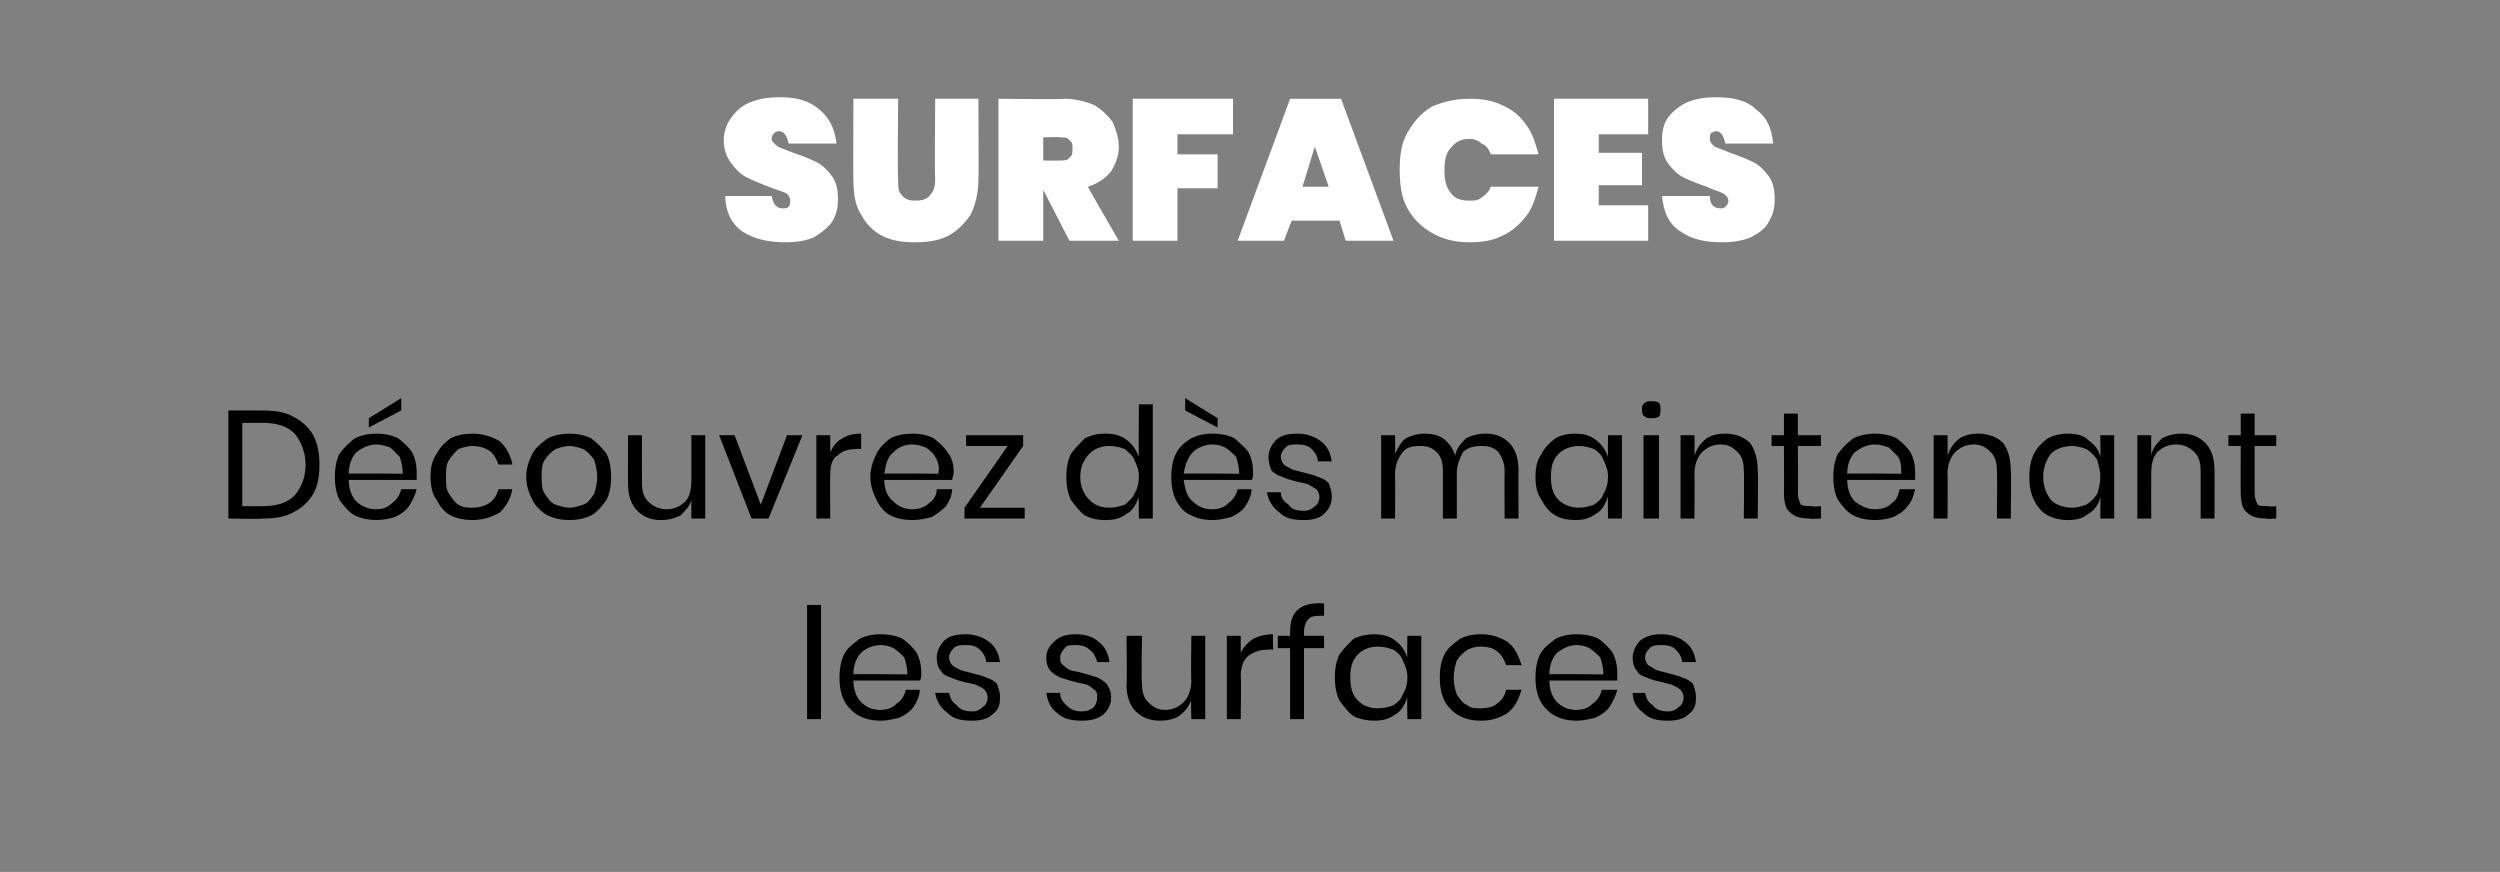
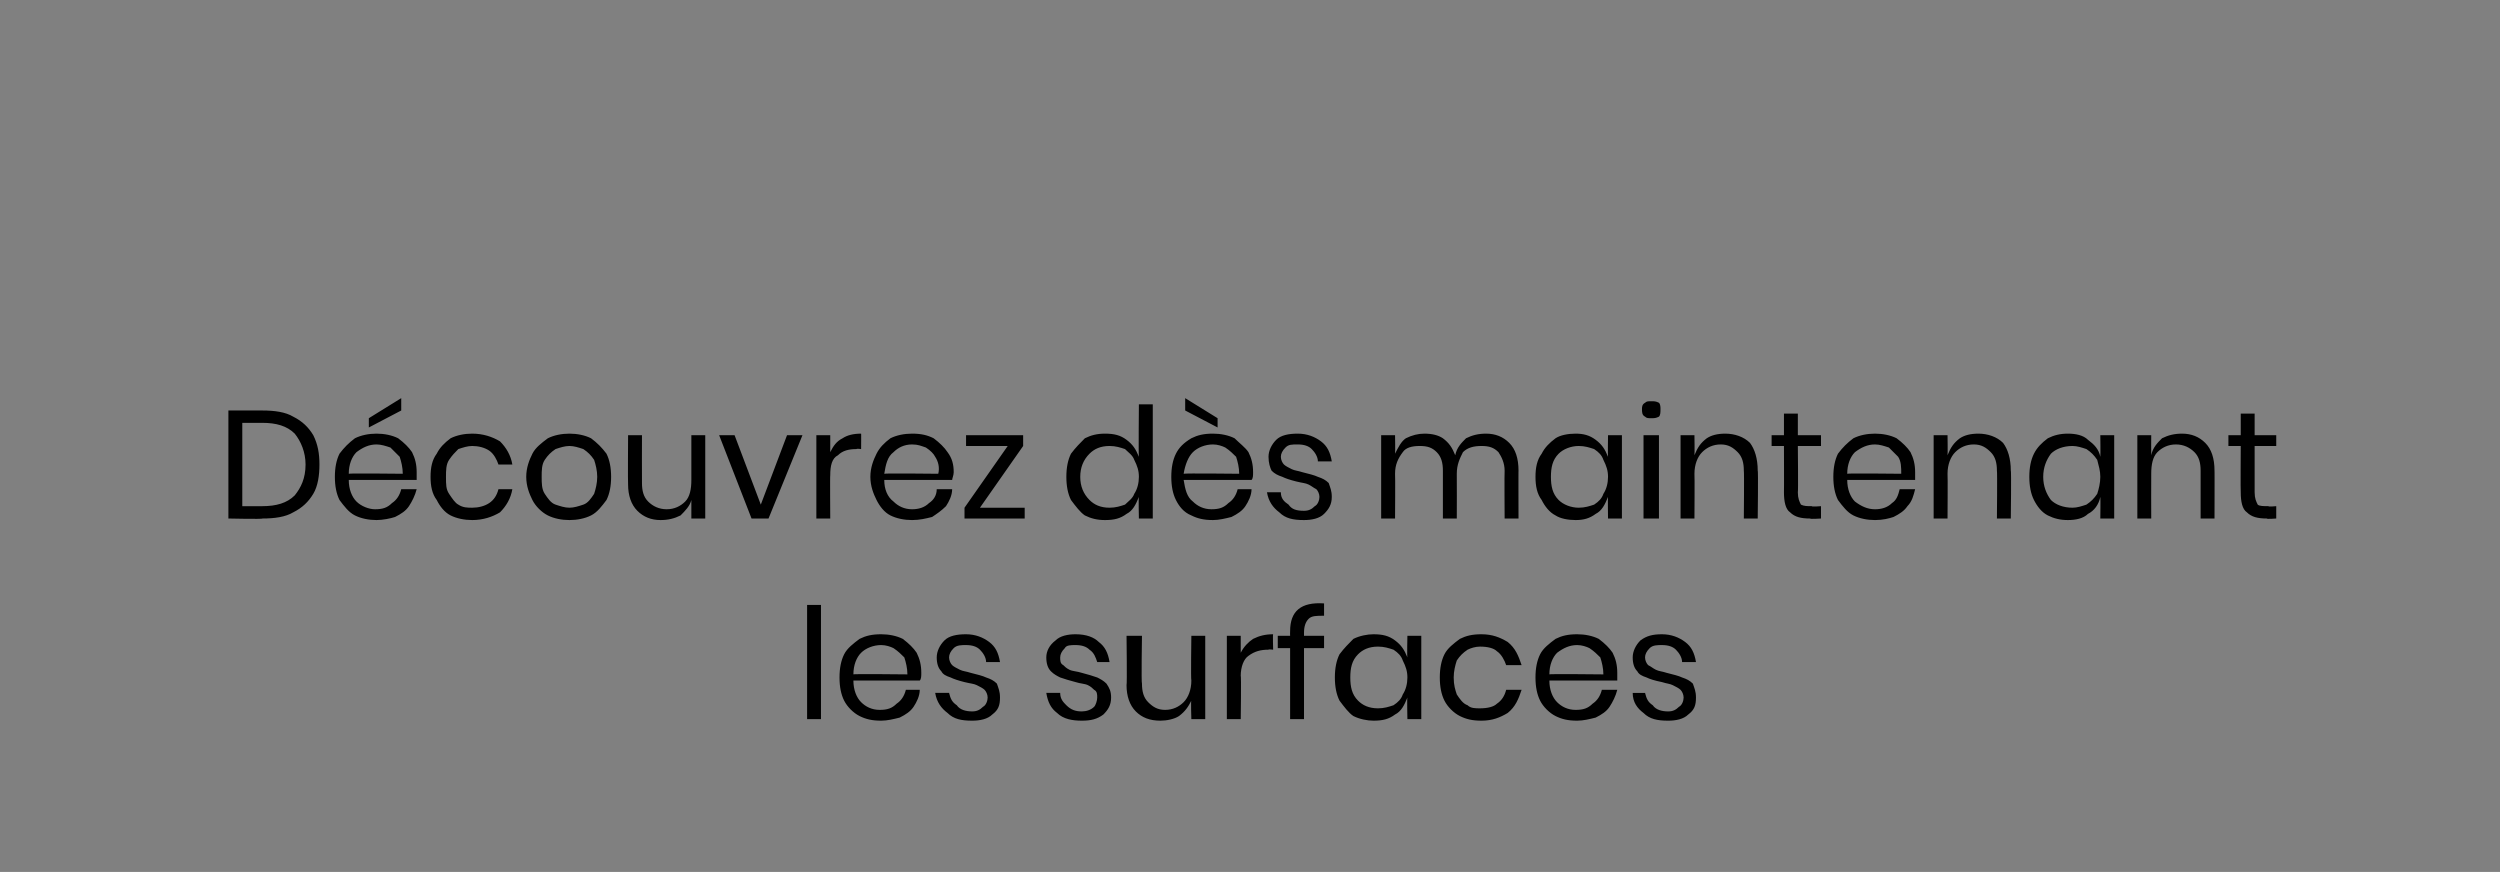
<svg xmlns="http://www.w3.org/2000/svg" version="1.1" width="162px" height="56.5px" viewBox="0 -2 162 56.5" style="top:-2px">
  <rect x="0" y="-2" width="162" height="56.5" fill="#808080" stroke="none" />
  <desc>Surfaces D couvrez d s maintenant les surfaces</desc>
  <defs />
  <g id="Polygon177713">
    <path d="m53.2 37.2l0 7.4l-.9 0l0-7.4l.9 0zm6.5 4.4c0 .2 0 .4-.1.5c0 0-4.3 0-4.3 0c0 .6.2 1.1.5 1.4c.3.3.7.5 1.2.5c.5 0 .8-.1 1.1-.4c.3-.2.5-.5.6-.9c0 0 .9 0 .9 0c0 .4-.2.8-.4 1.1c-.2.3-.5.5-.9.7c-.4.1-.8.2-1.2.2c-.6 0-1-.1-1.4-.3c-.4-.2-.8-.6-1-1c-.2-.4-.3-.9-.3-1.5c0-.6.1-1.1.3-1.5c.2-.4.6-.7 1-1c.4-.2.8-.3 1.4-.3c.5 0 1 .1 1.4.3c.4.3.7.6.9.9c.2.4.3.8.3 1.3c0 0 0 0 0 0zm-.9.1c0-.4-.1-.8-.2-1.1c-.2-.2-.4-.4-.7-.6c-.2-.1-.5-.2-.8-.2c-.5 0-1 .2-1.3.5c-.3.3-.5.8-.5 1.4c-.04-.04 3.5 0 3.5 0c0 0-.03-.04 0 0zm3.8-2.6c.6 0 1.1.2 1.5.5c.4.3.6.7.7 1.3c0 0-.9 0-.9 0c0-.3-.2-.6-.4-.8c-.2-.2-.5-.3-.9-.3c-.3 0-.6 0-.8.2c-.2.2-.3.4-.3.6c0 .2.1.4.2.5c.1.1.3.2.5.3c.2.1.4.1.7.2c.4.1.8.2 1 .3c.3.1.5.2.7.4c.1.3.2.5.2.9c0 .5-.1.8-.5 1.1c-.3.3-.8.4-1.3.4c-.7 0-1.2-.1-1.6-.5c-.4-.3-.7-.7-.8-1.3c0 0 .9 0 .9 0c.1.4.2.6.5.8c.2.3.6.4 1 .4c.3 0 .5-.1.7-.3c.2-.1.3-.4.3-.6c0-.2-.1-.4-.2-.5c-.1-.1-.3-.2-.5-.3c-.2-.1-.4-.1-.8-.2c-.4-.1-.7-.2-.9-.3c-.3-.1-.5-.2-.6-.4c-.2-.2-.3-.5-.3-.9c0-.4.2-.8.5-1.1c.3-.3.8-.4 1.4-.4c0 0 0 0 0 0zm7.1 0c.7 0 1.2.2 1.5.5c.4.3.6.7.7 1.3c0 0-.8 0-.8 0c-.1-.3-.2-.6-.5-.8c-.2-.2-.5-.3-.9-.3c-.3 0-.6 0-.7.2c-.2.2-.3.4-.3.6c0 .2 0 .4.2.5c.1.1.2.2.4.3c.2.1.5.1.8.2c.4.1.7.2 1 .3c.2.1.4.2.6.4c.2.3.3.5.3.9c0 .5-.2.8-.5 1.1c-.4.3-.8.4-1.4.4c-.6 0-1.2-.1-1.6-.5c-.4-.3-.6-.7-.7-1.3c0 0 .9 0 .9 0c0 .4.2.6.4.8c.3.3.6.4 1 .4c.3 0 .6-.1.8-.3c.1-.1.2-.4.2-.6c0-.2 0-.4-.2-.5c-.1-.1-.2-.2-.4-.3c-.2-.1-.5-.1-.8-.2c-.4-.1-.7-.2-1-.3c-.2-.1-.4-.2-.6-.4c-.2-.2-.3-.5-.3-.9c0-.4.2-.8.6-1.1c.3-.3.8-.4 1.3-.4c0 0 0 0 0 0zm8.4.1l0 5.4l-.9 0c0 0-.04-1.24 0-1.2c-.2.4-.4.7-.8 1c-.3.2-.8.3-1.2.3c-.7 0-1.2-.2-1.6-.6c-.4-.4-.6-1-.6-1.7c.04-.04 0-3.2 0-3.2l1 0c0 0-.05 3.07 0 3.1c0 .5.1.9.4 1.2c.3.3.6.5 1.1.5c.5 0 .9-.2 1.2-.5c.3-.3.5-.8.5-1.4c-.04-.02 0-2.9 0-2.9l.9 0zm2.3 1.1c.2-.4.5-.7.8-.9c.4-.2.8-.3 1.3-.3c-.03-.03 0 1 0 1c0 0-.31-.04-.3 0c-.5 0-.9.1-1.3.4c-.3.2-.5.7-.5 1.3c.04-.04 0 2.8 0 2.8l-.9 0l0-5.4l.9 0l0 1.1c0 0 .04-.03 0 0zm5.4-2.4c-.5 0-.8 0-1 .2c-.2.2-.3.5-.3.9c0 .01 0 .2 0 .2l1.3 0l0 .8l-1.3 0l0 4.6l-.9 0l0-4.6l-.8 0l0-.8l.8 0c0 0-.01-.26 0-.3c0-1.3.7-1.9 2.2-1.8c0-.04 0 .8 0 .8c0 0 0-.04 0 0zm3.2 1.2c.6 0 1 .1 1.4.4c.4.3.6.6.8 1.1c-.03-.04 0-1.4 0-1.4l.9 0l0 5.4l-.9 0c0 0-.03-1.35 0-1.4c-.2.5-.4.9-.8 1.1c-.4.3-.8.4-1.4.4c-.4 0-.9-.1-1.3-.3c-.3-.2-.6-.6-.9-1c-.2-.4-.3-.9-.3-1.5c0-.6.1-1.1.3-1.5c.3-.4.6-.7.9-1c.4-.2.9-.3 1.3-.3c0 0 0 0 0 0zm.3.8c-.6 0-1 .2-1.3.5c-.4.4-.5.9-.5 1.5c0 .6.1 1.1.5 1.5c.3.3.7.5 1.3.5c.4 0 .7-.1 1-.2c.3-.2.5-.4.6-.7c.2-.3.3-.7.3-1.1c0-.4-.1-.7-.3-1.1c-.1-.3-.3-.5-.6-.7c-.3-.1-.6-.2-1-.2c0 0 0 0 0 0zm6.7-.8c.7 0 1.2.2 1.7.5c.5.4.7.9.9 1.5c0 0-1 0-1 0c-.1-.3-.3-.7-.6-.9c-.2-.2-.6-.3-1.1-.3c-.3 0-.6.1-.8.2c-.3.2-.5.4-.7.7c-.1.3-.2.7-.2 1.1c0 .5.1.8.2 1.1c.2.3.4.6.7.7c.2.2.5.2.8.2c.5 0 .9-.1 1.1-.3c.3-.2.5-.5.6-.9c0 0 1 0 1 0c-.2.6-.4 1.1-.9 1.5c-.5.3-1 .5-1.7.5c-.6 0-1-.1-1.4-.3c-.4-.2-.8-.6-1-1c-.2-.4-.3-.9-.3-1.5c0-.6.1-1.1.3-1.5c.2-.4.6-.7 1-1c.4-.2.8-.3 1.4-.3c0 0 0 0 0 0zm8.8 2.5c0 .2 0 .4 0 .5c0 0-4.4 0-4.4 0c0 .6.2 1.1.5 1.4c.3.3.7.5 1.2.5c.5 0 .8-.1 1.1-.4c.3-.2.5-.5.6-.9c0 0 1 0 1 0c-.1.4-.3.8-.5 1.1c-.2.3-.5.5-.9.7c-.4.1-.8.2-1.2.2c-.6 0-1-.1-1.4-.3c-.4-.2-.8-.6-1-1c-.2-.4-.3-.9-.3-1.5c0-.6.1-1.1.3-1.5c.2-.4.6-.7 1-1c.4-.2.8-.3 1.4-.3c.5 0 1 .1 1.4.3c.4.3.7.6.9.9c.2.4.3.8.3 1.3c0 0 0 0 0 0zm-.9.1c0-.4-.1-.8-.2-1.1c-.2-.2-.4-.4-.7-.6c-.2-.1-.5-.2-.8-.2c-.5 0-.9.2-1.3.5c-.3.3-.5.8-.5 1.4c-.04-.04 3.5 0 3.5 0c0 0-.03-.04 0 0zm3.8-2.6c.6 0 1.1.2 1.5.5c.4.3.6.7.7 1.3c0 0-.9 0-.9 0c0-.3-.2-.6-.4-.8c-.2-.2-.5-.3-.9-.3c-.3 0-.6 0-.8.2c-.2.2-.3.4-.3.6c0 .2.1.4.2.5c.2.1.3.2.5.3c.2.1.4.1.7.2c.4.1.8.2 1 .3c.3.1.5.2.7.4c.1.3.2.5.2.9c0 .5-.1.8-.5 1.1c-.3.3-.8.4-1.3.4c-.7 0-1.2-.1-1.6-.5c-.4-.3-.7-.7-.7-1.3c0 0 .8 0 .8 0c.1.4.2.6.5.8c.2.3.6.4 1 .4c.3 0 .5-.1.7-.3c.2-.1.3-.4.3-.6c0-.2-.1-.4-.2-.5c-.1-.1-.3-.2-.5-.3c-.2-.1-.4-.1-.7-.2c-.5-.1-.8-.2-1-.3c-.3-.1-.5-.2-.6-.4c-.2-.2-.3-.5-.3-.9c0-.4.2-.8.5-1.1c.4-.3.8-.4 1.4-.4c0 0 0 0 0 0z" stroke="none" fill="#000" />
  </g>
  <g id="Polygon177712">
    <path d="m20.7 28.1c0 .7-.1 1.4-.4 1.9c-.3.5-.7.9-1.3 1.2c-.5.3-1.2.4-2 .4c.02.05-2.2 0-2.2 0l0-7c0 0 2.22 0 2.2 0c.8 0 1.5.1 2 .4c.6.3 1 .7 1.3 1.2c.3.6.4 1.2.4 1.9c0 0 0 0 0 0zm-3.7 2.7c.9 0 1.6-.2 2.1-.7c.4-.5.7-1.1.7-2c0-.8-.3-1.5-.7-2c-.5-.5-1.2-.7-2.1-.7c-.05 0-1.3 0-1.3 0l0 5.4l1.3 0c0 0-.05.03 0 0zm10-2.2c0 .2 0 .4 0 .5c0 0-4.4 0-4.4 0c0 .6.2 1.1.5 1.4c.3.3.8.5 1.2.5c.5 0 .8-.1 1.1-.4c.3-.2.5-.5.6-.9c0 0 1 0 1 0c-.1.4-.3.8-.5 1.1c-.2.3-.5.5-.9.7c-.3.1-.8.2-1.2.2c-.5 0-1-.1-1.4-.3c-.4-.2-.7-.6-1-1c-.2-.4-.3-.9-.3-1.5c0-.6.1-1.1.3-1.5c.3-.4.6-.7 1-1c.4-.2.9-.3 1.4-.3c.5 0 1 .1 1.4.3c.4.3.7.6.9.9c.2.4.3.8.3 1.3c0 0 0 0 0 0zm-.9.1c0-.4-.1-.8-.2-1.1c-.2-.2-.4-.4-.6-.6c-.3-.1-.6-.2-.9-.2c-.5 0-.9.2-1.3.5c-.3.3-.5.8-.5 1.4c-.03-.04 3.5 0 3.5 0c0 0-.02-.04 0 0zm-.1-4.1l-2.1 1.1l0-.6l2.1-1.3l0 .8zm4.6 1.5c.7 0 1.3.2 1.8.5c.4.4.7.9.8 1.5c0 0-.9 0-.9 0c-.1-.3-.3-.7-.6-.9c-.3-.2-.7-.3-1.1-.3c-.3 0-.6.1-.9.2c-.2.2-.4.4-.6.7c-.2.3-.2.7-.2 1.1c0 .5 0 .8.2 1.1c.2.3.4.6.6.7c.3.2.6.2.9.2c.4 0 .8-.1 1.1-.3c.3-.2.5-.5.6-.9c0 0 .9 0 .9 0c-.1.6-.4 1.1-.8 1.5c-.5.3-1.1.5-1.8.5c-.5 0-1-.1-1.4-.3c-.4-.2-.7-.6-.9-1c-.3-.4-.4-.9-.4-1.5c0-.6.1-1.1.4-1.5c.2-.4.5-.7.9-1c.4-.2.9-.3 1.4-.3c0 0 0 0 0 0zm6.3 0c.5 0 1 .1 1.4.3c.4.3.7.6 1 1c.2.4.3.9.3 1.5c0 .6-.1 1.1-.3 1.5c-.3.4-.6.8-1 1c-.4.2-.9.3-1.4.3c-.5 0-1-.1-1.4-.3c-.4-.2-.8-.6-1-1c-.2-.4-.4-.9-.4-1.5c0-.6.2-1.1.4-1.5c.2-.4.6-.7 1-1c.4-.2.9-.3 1.4-.3c0 0 0 0 0 0zm0 .8c-.3 0-.6.1-.9.2c-.3.2-.5.4-.7.7c-.2.3-.2.7-.2 1.1c0 .4 0 .8.2 1.1c.2.3.4.6.7.7c.3.1.6.2.9.2c.3 0 .6-.1.9-.2c.3-.1.5-.4.7-.7c.1-.3.2-.7.2-1.1c0-.4-.1-.8-.2-1.1c-.2-.3-.4-.5-.7-.7c-.3-.1-.6-.2-.9-.2c0 0 0 0 0 0zm8.8-.7l0 5.4l-.9 0c0 0 0-1.24 0-1.2c-.1.4-.4.7-.7 1c-.4.2-.8.3-1.3.3c-.6 0-1.1-.2-1.5-.6c-.4-.4-.6-1-.6-1.7c-.02-.04 0-3.2 0-3.2l.9 0c0 0-.01 3.07 0 3.1c0 .5.1.9.4 1.2c.3.3.7.5 1.2.5c.5 0 .9-.2 1.2-.5c.3-.3.4-.8.4-1.4c0-.02 0-2.9 0-2.9l.9 0zm3.6 4.5l1.7-4.5l1 0l-2.2 5.4l-1.1 0l-2.1-5.4l1 0l1.7 4.5zm4.5-3.4c.2-.4.4-.7.8-.9c.3-.2.7-.3 1.2-.3c.01-.03 0 1 0 1c0 0-.27-.04-.3 0c-.5 0-.9.1-1.2.4c-.4.2-.5.7-.5 1.3c-.02-.04 0 2.8 0 2.8l-.9 0l0-5.4l.9 0l0 1.1c0 0-.02-.03 0 0zm8 1.3c0 .2-.1.4-.1.5c0 0-4.4 0-4.4 0c0 .6.2 1.1.6 1.4c.3.3.7.5 1.2.5c.4 0 .8-.1 1.1-.4c.3-.2.5-.5.5-.9c0 0 1 0 1 0c0 .4-.2.8-.4 1.1c-.3.3-.6.5-.9.7c-.4.1-.8.2-1.3.2c-.5 0-1-.1-1.4-.3c-.4-.2-.7-.6-.9-1c-.2-.4-.4-.9-.4-1.5c0-.6.2-1.1.4-1.5c.2-.4.5-.7.9-1c.4-.2.9-.3 1.4-.3c.6 0 1 .1 1.4.3c.4.3.7.6.9.9c.3.4.4.8.4 1.3c0 0 0 0 0 0zm-1 .1c.1-.4 0-.8-.2-1.1c-.1-.2-.3-.4-.6-.6c-.3-.1-.5-.2-.9-.2c-.5 0-.9.2-1.2.5c-.4.3-.5.8-.6 1.4c.03-.04 3.5 0 3.5 0c0 0 .04-.04 0 0zm2.7 2.2l2.9 0l0 .7l-3.9 0l0-.7l2.8-4l-2.7 0l0-.7l3.7 0l0 .7l-2.8 4zm8.1-4.8c.6 0 1 .1 1.4.4c.4.3.6.6.8 1.1c-.03-.04 0-3.4 0-3.4l.9 0l0 7.4l-.9 0c0 0-.03-1.35 0-1.4c-.2.5-.4.9-.8 1.1c-.4.3-.8.4-1.4.4c-.5 0-.9-.1-1.3-.3c-.3-.2-.6-.6-.9-1c-.2-.4-.3-.9-.3-1.5c0-.6.1-1.1.3-1.5c.3-.4.6-.7.9-1c.4-.2.8-.3 1.3-.3c0 0 0 0 0 0zm.3.8c-.6 0-1 .2-1.3.5c-.4.4-.6.9-.6 1.5c0 .6.2 1.1.6 1.5c.3.3.7.5 1.3.5c.4 0 .7-.1 1-.2c.2-.2.5-.4.6-.7c.2-.3.3-.7.3-1.1c0-.4-.1-.7-.3-1.1c-.1-.3-.4-.5-.6-.7c-.3-.1-.6-.2-1-.2c0 0 0 0 0 0zm9.3 1.7c0 .2 0 .4-.1.5c0 0-4.4 0-4.4 0c.1.6.2 1.1.6 1.4c.3.3.7.5 1.2.5c.5 0 .8-.1 1.1-.4c.3-.2.5-.5.6-.9c0 0 .9 0 .9 0c0 .4-.2.8-.4 1.1c-.2.3-.5.5-.9.7c-.4.1-.8.2-1.2.2c-.6 0-1-.1-1.4-.3c-.5-.2-.8-.6-1-1c-.2-.4-.3-.9-.3-1.5c0-.6.1-1.1.3-1.5c.2-.4.5-.7 1-1c.4-.2.8-.3 1.4-.3c.5 0 1 .1 1.4.3c.3.3.7.6.9.9c.2.4.3.8.3 1.3c0 0 0 0 0 0zm-.9.1c0-.4-.1-.8-.2-1.1c-.2-.2-.4-.4-.7-.6c-.2-.1-.5-.2-.8-.2c-.5 0-1 .2-1.3.5c-.3.3-.5.8-.6 1.4c.05-.04 3.6 0 3.6 0c0 0-.04-.04 0 0zm-1.4-3.6l0 .6l-2.1-1.1l0-.8l2.1 1.3zm5.2 1c.6 0 1.1.2 1.5.5c.4.3.6.7.7 1.3c0 0-.9 0-.9 0c0-.3-.2-.6-.4-.8c-.2-.2-.5-.3-.9-.3c-.4 0-.6 0-.8.2c-.2.2-.3.4-.3.6c0 .2.1.4.2.5c.1.1.3.2.5.3c.2.1.4.1.7.2c.4.1.8.2 1 .3c.3.1.5.2.7.4c.1.3.2.5.2.9c0 .5-.2.8-.5 1.1c-.3.3-.8.4-1.3.4c-.7 0-1.2-.1-1.6-.5c-.4-.3-.7-.7-.8-1.3c0 0 .9 0 .9 0c0 .4.2.6.5.8c.2.3.5.4 1 .4c.3 0 .5-.1.7-.3c.2-.1.3-.4.3-.6c0-.2-.1-.4-.2-.5c-.2-.1-.3-.2-.5-.3c-.2-.1-.4-.1-.8-.2c-.4-.1-.7-.2-.9-.3c-.3-.1-.5-.2-.7-.4c-.1-.2-.2-.5-.2-.9c0-.4.2-.8.5-1.1c.3-.3.8-.4 1.4-.4c0 0 0 0 0 0zm12.2 0c.6 0 1.1.2 1.5.6c.4.4.6 1 .6 1.8c-.01-.04 0 3.1 0 3.1l-.9 0c0 0-.02-3.06 0-3.1c0-.5-.2-.9-.4-1.2c-.3-.3-.6-.4-1.1-.4c-.5 0-.9.1-1.2.4c-.2.4-.4.8-.4 1.4c.01.04 0 2.9 0 2.9l-.9 0c0 0 0-3.06 0-3.1c0-.5-.1-.9-.4-1.2c-.3-.3-.6-.4-1.1-.4c-.5 0-.9.1-1.1.4c-.3.4-.5.8-.5 1.4c.02.04 0 2.9 0 2.9l-.9 0l0-5.4l.9 0c0 0 .02 1.21 0 1.2c.2-.4.4-.8.7-1c.4-.2.8-.3 1.2-.3c.5 0 .9.1 1.2.3c.4.3.6.6.8 1.1c.1-.5.4-.8.7-1.1c.4-.2.8-.3 1.3-.3c0 0 0 0 0 0zm5.8 0c.5 0 .9.1 1.3.4c.4.3.6.6.8 1.1c-.02-.04 0-1.4 0-1.4l.9 0l0 5.4l-.9 0c0 0-.02-1.35 0-1.4c-.2.5-.4.9-.8 1.1c-.4.3-.8.4-1.3.4c-.5 0-1-.1-1.3-.3c-.4-.2-.7-.6-.9-1c-.3-.4-.4-.9-.4-1.5c0-.6.1-1.1.4-1.5c.2-.4.5-.7.9-1c.3-.2.8-.3 1.3-.3c0 0 0 0 0 0zm.2.8c-.5 0-1 .2-1.3.5c-.4.4-.5.9-.5 1.5c0 .6.1 1.1.5 1.5c.3.3.8.5 1.3.5c.4 0 .7-.1 1-.2c.3-.2.5-.4.6-.7c.2-.3.3-.7.3-1.1c0-.4-.1-.7-.3-1.1c-.1-.3-.3-.5-.6-.7c-.3-.1-.6-.2-1-.2c0 0 0 0 0 0zm4.1-2.4c0-.1 0-.3.2-.4c.1-.1.2-.1.4-.1c.2 0 .3 0 .5.1c.1.1.1.3.1.4c0 .2 0 .4-.1.5c-.2.1-.3.1-.5.1c-.2 0-.3 0-.4-.1c-.2-.1-.2-.3-.2-.5c0 0 0 0 0 0zm1.1 1.7l0 5.4l-1 0l0-5.4l1 0zm4.3-.1c.6 0 1.2.2 1.6.6c.3.4.5 1 .5 1.8c.04-.04 0 3.1 0 3.1l-.9 0c0 0 .03-3.06 0-3.1c0-.5-.1-.9-.4-1.2c-.3-.3-.6-.5-1.1-.5c-.5 0-.9.2-1.2.5c-.3.3-.5.8-.5 1.4c.02.04 0 2.9 0 2.9l-.9 0l0-5.4l.9 0c0 0 .02 1.26 0 1.3c.2-.5.4-.8.8-1.1c.3-.2.7-.3 1.2-.3c0 0 0 0 0 0zm6.2 4.7l0 .8c0 0-.72.05-.7 0c-.6 0-1-.1-1.3-.4c-.3-.2-.4-.7-.4-1.3c.01.01 0-3 0-3l-.8 0l0-.7l.8 0l0-1.4l.9 0l0 1.4l1.5 0l0 .7l-1.5 0c0 0 .03 3.03 0 3c0 .4.1.6.2.8c.2.1.4.1.7.1c0 .05.6 0 .6 0zm6.1-2.2c0 .2 0 .4 0 .5c0 0-4.4 0-4.4 0c0 .6.2 1.1.5 1.4c.4.3.8.5 1.3.5c.4 0 .8-.1 1.1-.4c.3-.2.4-.5.5-.9c0 0 1 0 1 0c-.1.4-.2.8-.5 1.1c-.2.3-.5.5-.9.7c-.3.1-.7.2-1.2.2c-.5 0-1-.1-1.4-.3c-.4-.2-.7-.6-1-1c-.2-.4-.3-.9-.3-1.5c0-.6.1-1.1.3-1.5c.3-.4.6-.7 1-1c.4-.2.9-.3 1.4-.3c.5 0 1 .1 1.4.3c.4.3.7.6.9.9c.2.4.3.8.3 1.3c0 0 0 0 0 0zm-.9.1c0-.4 0-.8-.2-1.1c-.2-.2-.4-.4-.6-.6c-.3-.1-.6-.2-.9-.2c-.5 0-.9.2-1.3.5c-.3.3-.5.8-.5 1.4c-.01-.04 3.5 0 3.5 0c0 0 0-.04 0 0zm5-2.6c.6 0 1.2.2 1.6.6c.3.4.5 1 .5 1.8c.04-.04 0 3.1 0 3.1l-.9 0c0 0 .03-3.06 0-3.1c0-.5-.1-.9-.4-1.2c-.3-.3-.6-.5-1.1-.5c-.5 0-.9.2-1.2.5c-.3.3-.5.8-.5 1.4c.02.04 0 2.9 0 2.9l-.9 0l0-5.4l.9 0c0 0 .02 1.26 0 1.3c.2-.5.4-.8.8-1.1c.3-.2.7-.3 1.2-.3c0 0 0 0 0 0zm5.8 0c.5 0 1 .1 1.3.4c.4.3.7.6.8 1.1c.02-.04 0-1.4 0-1.4l.9 0l0 5.4l-.9 0c0 0 .02-1.35 0-1.4c-.1.5-.4.9-.8 1.1c-.3.3-.8.4-1.3.4c-.5 0-.9-.1-1.3-.3c-.4-.2-.7-.6-.9-1c-.2-.4-.3-.9-.3-1.5c0-.6.1-1.1.3-1.5c.2-.4.5-.7.9-1c.4-.2.8-.3 1.3-.3c0 0 0 0 0 0zm.3.8c-.6 0-1.1.2-1.4.5c-.3.4-.5.9-.5 1.5c0 .6.2 1.1.5 1.5c.3.3.8.5 1.4.5c.3 0 .6-.1.9-.2c.3-.2.5-.4.7-.7c.1-.3.2-.7.2-1.1c0-.4-.1-.7-.2-1.1c-.2-.3-.4-.5-.7-.7c-.3-.1-.6-.2-.9-.2c0 0 0 0 0 0zm7.1-.8c.6 0 1.1.2 1.5.6c.4.4.6 1 .6 1.8c.01-.04 0 3.1 0 3.1l-.9 0c0 0 0-3.06 0-3.1c0-.5-.1-.9-.4-1.2c-.3-.3-.7-.5-1.2-.5c-.5 0-.9.2-1.2.5c-.3.3-.4.8-.4 1.4c-.01.04 0 2.9 0 2.9l-.9 0l0-5.4l.9 0c0 0-.01 1.26 0 1.3c.1-.5.4-.8.7-1.1c.4-.2.8-.3 1.3-.3c0 0 0 0 0 0zm6.1 4.7l0 .8c0 0-.65.05-.6 0c-.6 0-1-.1-1.3-.4c-.3-.2-.4-.7-.4-1.3c-.02.01 0-3 0-3l-.8 0l0-.7l.8 0l0-1.4l.9 0l0 1.4l1.4 0l0 .7l-1.4 0c0 0 0 3.03 0 3c0 .4.1.6.2.8c.1.1.4.1.7.1c-.03.05.5 0 .5 0z" stroke="none" fill="#000" />
  </g>
  <g id="Polygon177711">
-     <path d="m54.3 10.9c0 .6-.1 1-.4 1.5c-.3.4-.7.7-1.2 1c-.5.2-1.1.3-1.8.3c-1.1 0-2-.2-2.8-.7c-.7-.5-1.1-1.3-1.1-2.3c0 0 3 0 3 0c.1.5.3.8.7.8c.2 0 .3 0 .4-.1c.1-.1.1-.2.1-.4c0-.2-.1-.4-.3-.5c-.2-.1-.6-.2-1.1-.4c-.5-.2-1-.4-1.4-.6c-.4-.2-.7-.5-1-.9c-.3-.4-.5-.9-.5-1.5c0-.6.2-1.1.5-1.5c.3-.4.7-.8 1.3-1c.5-.2 1.1-.3 1.8-.3c1.1 0 1.9.2 2.6.8c.6.5 1 1.2 1.1 2.2c0 0-3.1 0-3.1 0c-.1-.5-.3-.8-.6-.8c-.2 0-.3.1-.3.1c-.1.1-.2.2-.2.4c0 .2.2.3.4.5c.2.1.5.2 1 .4c.6.2 1.1.4 1.5.6c.4.2.7.5 1 .9c.3.4.4.9.4 1.5c0 0 0 0 0 0zm3.9-6.5c0 0-.05 5.23 0 5.2c0 .5 0 .8.2 1c.2.3.5.4.9.4c.5 0 .8-.1 1-.4c.2-.2.3-.5.3-1c-.04.03 0-5.2 0-5.2l2.8 0c0 0 .03 5.23 0 5.2c0 .9-.2 1.7-.5 2.3c-.4.6-.9 1.1-1.5 1.4c-.6.3-1.3.4-2.1.4c-.8 0-1.5-.1-2.1-.4c-.6-.3-1.1-.8-1.4-1.4c-.4-.6-.5-1.4-.5-2.3c-.02.03 0-5.2 0-5.2l2.9 0zm11.1 9.2l-1.7-3.3l0 3.3l-2.9 0l0-9.2c0 0 4.27.05 4.3 0c.7 0 1.4.2 1.9.4c.5.3.9.7 1.2 1.1c.2.5.4 1 .4 1.6c0 .6-.2 1.1-.5 1.6c-.4.5-.9.8-1.5 1c-.02.03 2 3.5 2 3.5l-3.2 0zm-1.7-5.2c0 0 1.11.02 1.1 0c.3 0 .5 0 .6-.2c.2-.1.2-.3.2-.6c0-.2 0-.4-.2-.5c-.1-.2-.3-.2-.6-.2c.01-.04-1.1 0-1.1 0l0 1.5zm12.3-4l0 2.3l-3.6 0l0 1.3l2.6 0l0 2.2l-2.6 0l0 3.4l-2.9 0l0-9.2l6.5 0zm6.9 7.9l-3.1 0l-.5 1.3l-3 0l3.4-9.2l3.3 0l3.4 9.2l-3.1 0l-.4-1.3zm-.7-2.2l-.9-2.6l-.8 2.6l1.7 0zm9.1-5.7c.8 0 1.5.1 2.1.4c.7.3 1.2.7 1.6 1.3c.4.5.6 1.2.8 1.9c0 0-3.1 0-3.1 0c-.1-.3-.3-.6-.6-.7c-.2-.2-.5-.3-.8-.3c-.5 0-.9.2-1.2.6c-.3.3-.4.8-.4 1.4c0 .7.1 1.1.4 1.5c.3.4.7.5 1.2.5c.3 0 .6 0 .8-.2c.3-.2.5-.4.6-.7c0 0 3.1 0 3.1 0c-.2.7-.4 1.4-.8 1.9c-.4.5-.9 1-1.6 1.3c-.6.3-1.3.4-2.1.4c-.9 0-1.7-.2-2.4-.6c-.7-.4-1.2-.9-1.6-1.6c-.4-.7-.5-1.6-.5-2.5c0-.9.1-1.7.5-2.4c.4-.7.9-1.3 1.6-1.7c.7-.3 1.5-.5 2.4-.5c0 0 0 0 0 0zm8.4 2.3l0 1.2l2.8 0l0 2.1l-2.8 0l0 1.3l3.2 0l0 2.3l-6.1 0l0-9.2l6.1 0l0 2.3l-3.2 0zm11.4 4.2c0 .6-.1 1-.4 1.5c-.2.4-.6.7-1.2 1c-.5.2-1.1.3-1.8.3c-1.1 0-2-.2-2.7-.7c-.8-.5-1.1-1.3-1.2-2.3c0 0 3.1 0 3.1 0c0 .5.2.8.7.8c.1 0 .2 0 .3-.1c.1-.1.2-.2.2-.4c0-.2-.2-.4-.4-.5c-.2-.1-.6-.2-1-.4c-.6-.2-1.1-.4-1.5-.6c-.4-.2-.7-.5-1-.9c-.3-.4-.4-.9-.4-1.5c0-.6.1-1.1.4-1.5c.3-.4.8-.8 1.3-1c.5-.2 1.1-.3 1.8-.3c1.1 0 2 .2 2.6.8c.7.5 1 1.2 1.1 2.2c0 0-3.1 0-3.1 0c-.1-.5-.3-.8-.6-.8c-.1 0-.2.1-.3.1c-.1.1-.1.2-.1.4c0 .2.1.3.3.5c.2.1.6.2 1 .4c.6.2 1.1.4 1.5.6c.4.2.7.5 1 .9c.3.4.4.9.4 1.5c0 0 0 0 0 0z" stroke="none" fill="#ffffff" />
-   </g>
+     </g>
</svg>